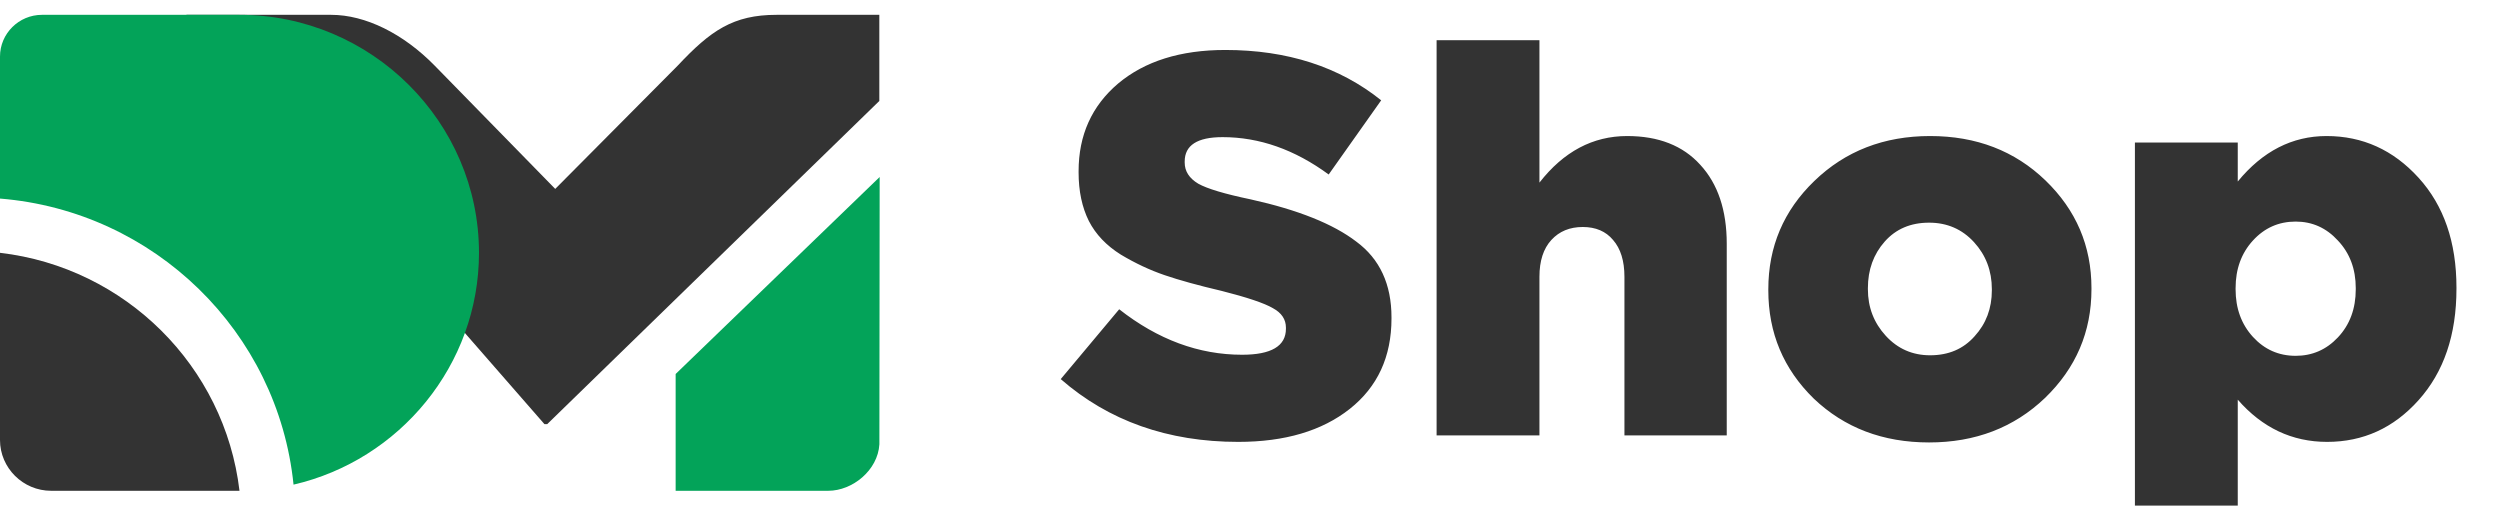
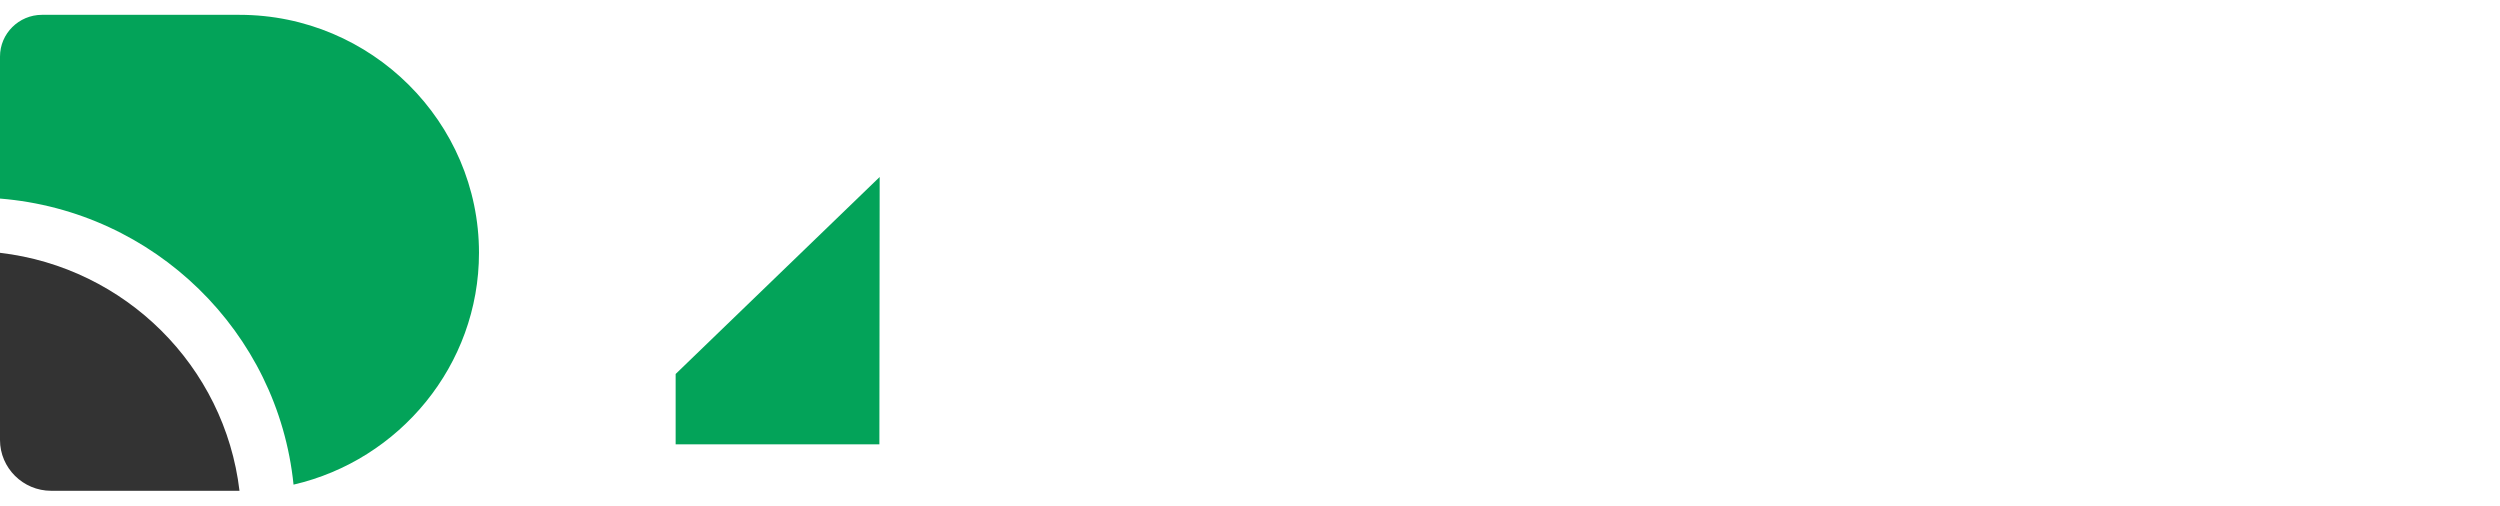
<svg xmlns="http://www.w3.org/2000/svg" width="89" height="18" viewBox="0 0 89 18" fill="none">
-   <path d="M6.636 0.528H11.79C13.004 0.528 14.354 1.192 15.476 2.338L19.766 6.725L24.125 2.338C25.297 1.088 26.1 0.528 27.645 0.528H31.304V3.594L19.48 15.1H19.383C15.139 10.237 10.9 5.373 6.636 0.528Z" fill="#333333" />
  <path fill-rule="evenodd" clip-rule="evenodd" d="M8.526 17.472H1.82C0.819 17.472 0 16.659 0 15.664V9C4.463 9.521 8.002 13.038 8.526 17.472Z" fill="#333333" />
  <path fill-rule="evenodd" clip-rule="evenodd" d="M1.494 0.528H8.526C13.216 0.528 17.052 4.34 17.052 9V9C17.052 13.003 14.221 16.381 10.45 17.253C9.898 11.819 5.498 7.514 0 7.069V2.012C0 1.196 0.672 0.528 1.494 0.528Z" fill="#03A359" />
-   <path fill-rule="evenodd" clip-rule="evenodd" d="M31.316 6.301C31.311 9.514 31.309 12.605 31.306 15.818C31.251 16.741 30.35 17.472 29.486 17.472H24.053V13.314C26.474 10.976 28.895 8.639 31.316 6.301Z" fill="#03A359" />
-   <path d="M44.083 15.731C41.578 15.731 39.471 14.986 37.762 13.496L39.843 11.01C41.218 12.089 42.676 12.629 44.218 12.629C45.258 12.629 45.779 12.32 45.779 11.704V11.665C45.779 11.37 45.625 11.138 45.316 10.971C45.008 10.791 44.398 10.586 43.486 10.355C42.663 10.162 41.989 9.976 41.462 9.796C40.935 9.616 40.415 9.372 39.901 9.064C39.387 8.742 39.008 8.344 38.764 7.869C38.52 7.381 38.398 6.802 38.398 6.134V6.096C38.398 4.811 38.867 3.771 39.805 2.974C40.755 2.178 42.027 1.779 43.62 1.779C45.83 1.779 47.68 2.377 49.17 3.571L47.301 6.212C46.093 5.325 44.834 4.882 43.524 4.882C42.625 4.882 42.175 5.171 42.175 5.749V5.788C42.175 6.096 42.336 6.346 42.657 6.539C42.978 6.719 43.601 6.905 44.526 7.098C46.209 7.471 47.462 7.972 48.284 8.601C49.119 9.218 49.537 10.117 49.537 11.299V11.338C49.537 12.699 49.042 13.772 48.053 14.556C47.063 15.339 45.74 15.731 44.083 15.731ZM51.143 15.5V1.432H54.804V6.501C55.665 5.396 56.706 4.843 57.926 4.843C59.044 4.843 59.911 5.184 60.528 5.865C61.157 6.546 61.472 7.483 61.472 8.678V15.5H57.83V9.854C57.83 9.288 57.695 8.852 57.425 8.543C57.168 8.235 56.808 8.081 56.346 8.081C55.883 8.081 55.511 8.235 55.228 8.543C54.945 8.852 54.804 9.288 54.804 9.854V15.5H51.143ZM72.799 14.17C71.694 15.224 70.319 15.751 68.675 15.751C67.031 15.751 65.662 15.23 64.57 14.19C63.491 13.136 62.952 11.851 62.952 10.335V10.297C62.952 8.781 63.498 7.496 64.59 6.443C65.694 5.376 67.069 4.843 68.713 4.843C70.358 4.843 71.726 5.37 72.818 6.423C73.91 7.477 74.456 8.755 74.456 10.258V10.297C74.456 11.813 73.904 13.104 72.799 14.17ZM68.713 12.648C69.369 12.648 69.895 12.423 70.294 11.973C70.705 11.524 70.91 10.978 70.91 10.335V10.297C70.91 9.642 70.698 9.083 70.274 8.62C69.85 8.158 69.317 7.927 68.675 7.927C68.02 7.927 67.493 8.151 67.095 8.601C66.697 9.051 66.497 9.603 66.497 10.258V10.297C66.497 10.939 66.709 11.492 67.133 11.954C67.557 12.417 68.084 12.648 68.713 12.648ZM76.003 18.583V5.075H79.664V6.462C80.55 5.383 81.604 4.843 82.825 4.843C84.109 4.843 85.201 5.338 86.1 6.327C87 7.316 87.45 8.62 87.45 10.239V10.278C87.45 11.922 87 13.245 86.1 14.247C85.214 15.237 84.129 15.731 82.844 15.731C81.598 15.731 80.538 15.23 79.664 14.228V18.583H76.003ZM81.726 12.667C82.317 12.667 82.818 12.449 83.229 12.012C83.653 11.562 83.865 10.991 83.865 10.297V10.258C83.865 9.577 83.653 9.012 83.229 8.563C82.818 8.113 82.317 7.888 81.726 7.888C81.122 7.888 80.615 8.113 80.204 8.563C79.793 9.012 79.587 9.577 79.587 10.258V10.297C79.587 10.978 79.793 11.543 80.204 11.993C80.615 12.442 81.122 12.667 81.726 12.667Z" fill="#333333" />
+   <path fill-rule="evenodd" clip-rule="evenodd" d="M31.316 6.301C31.311 9.514 31.309 12.605 31.306 15.818H24.053V13.314C26.474 10.976 28.895 8.639 31.316 6.301Z" fill="#03A359" />
</svg>